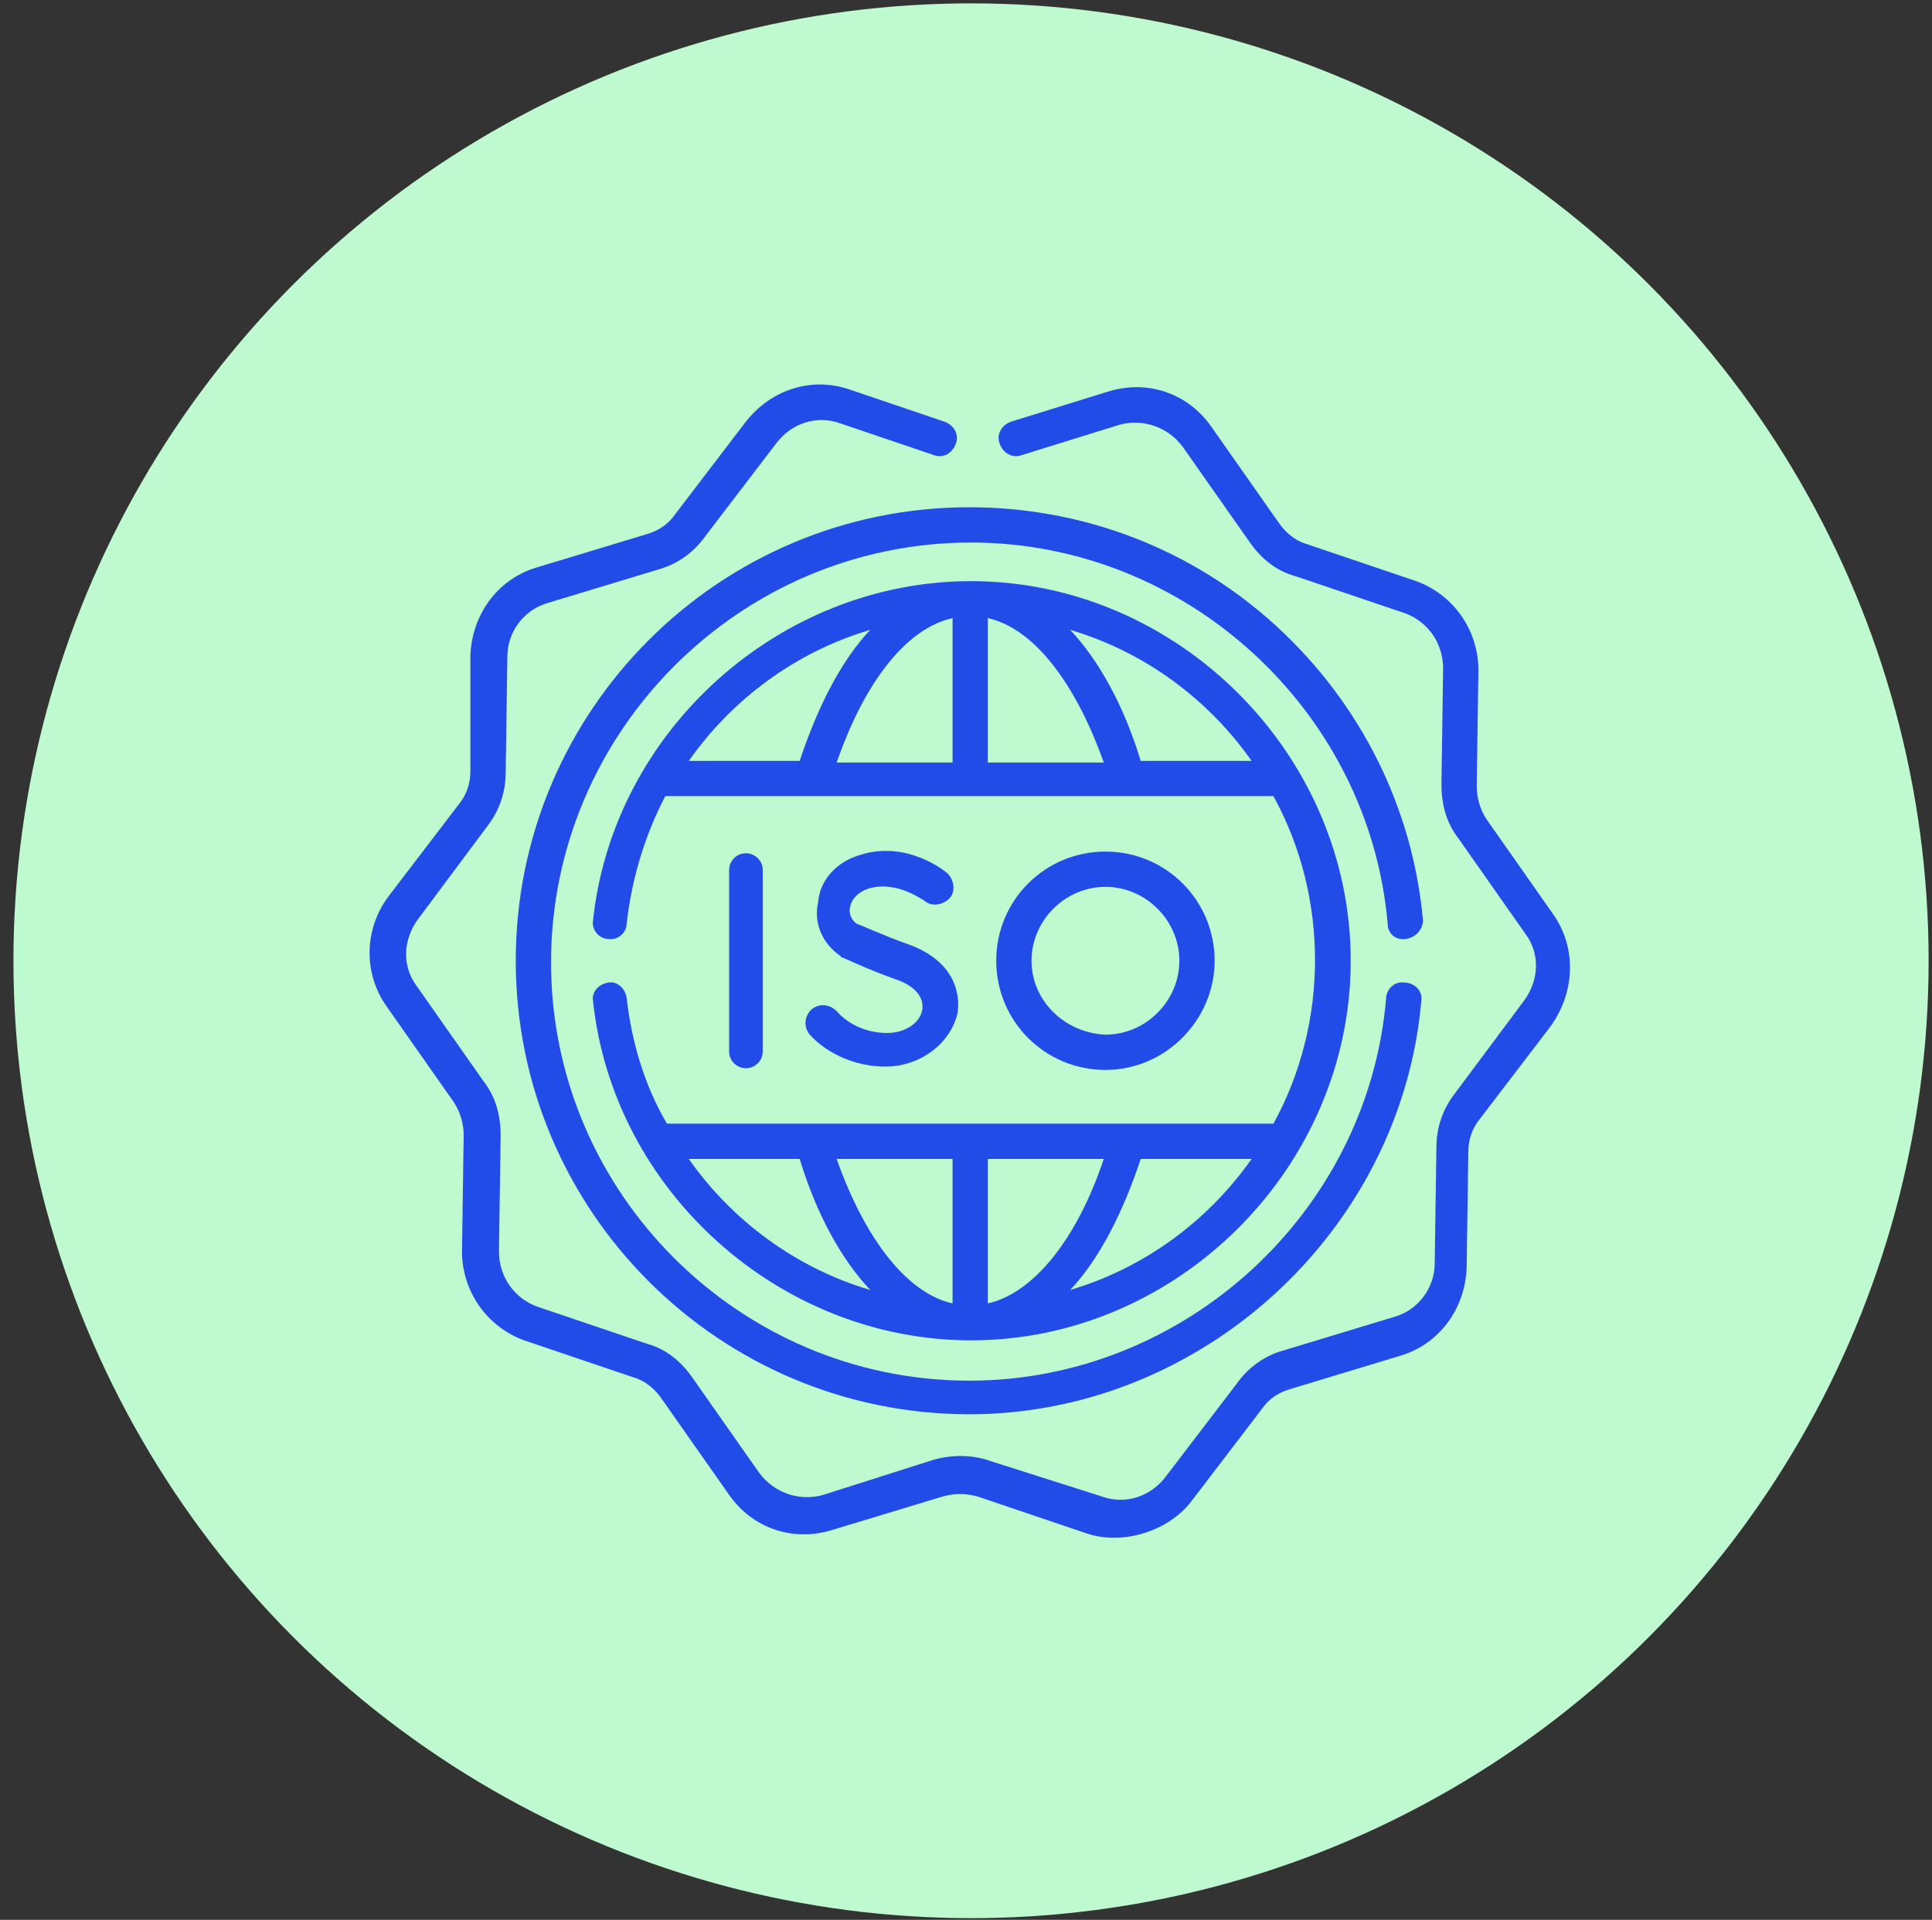
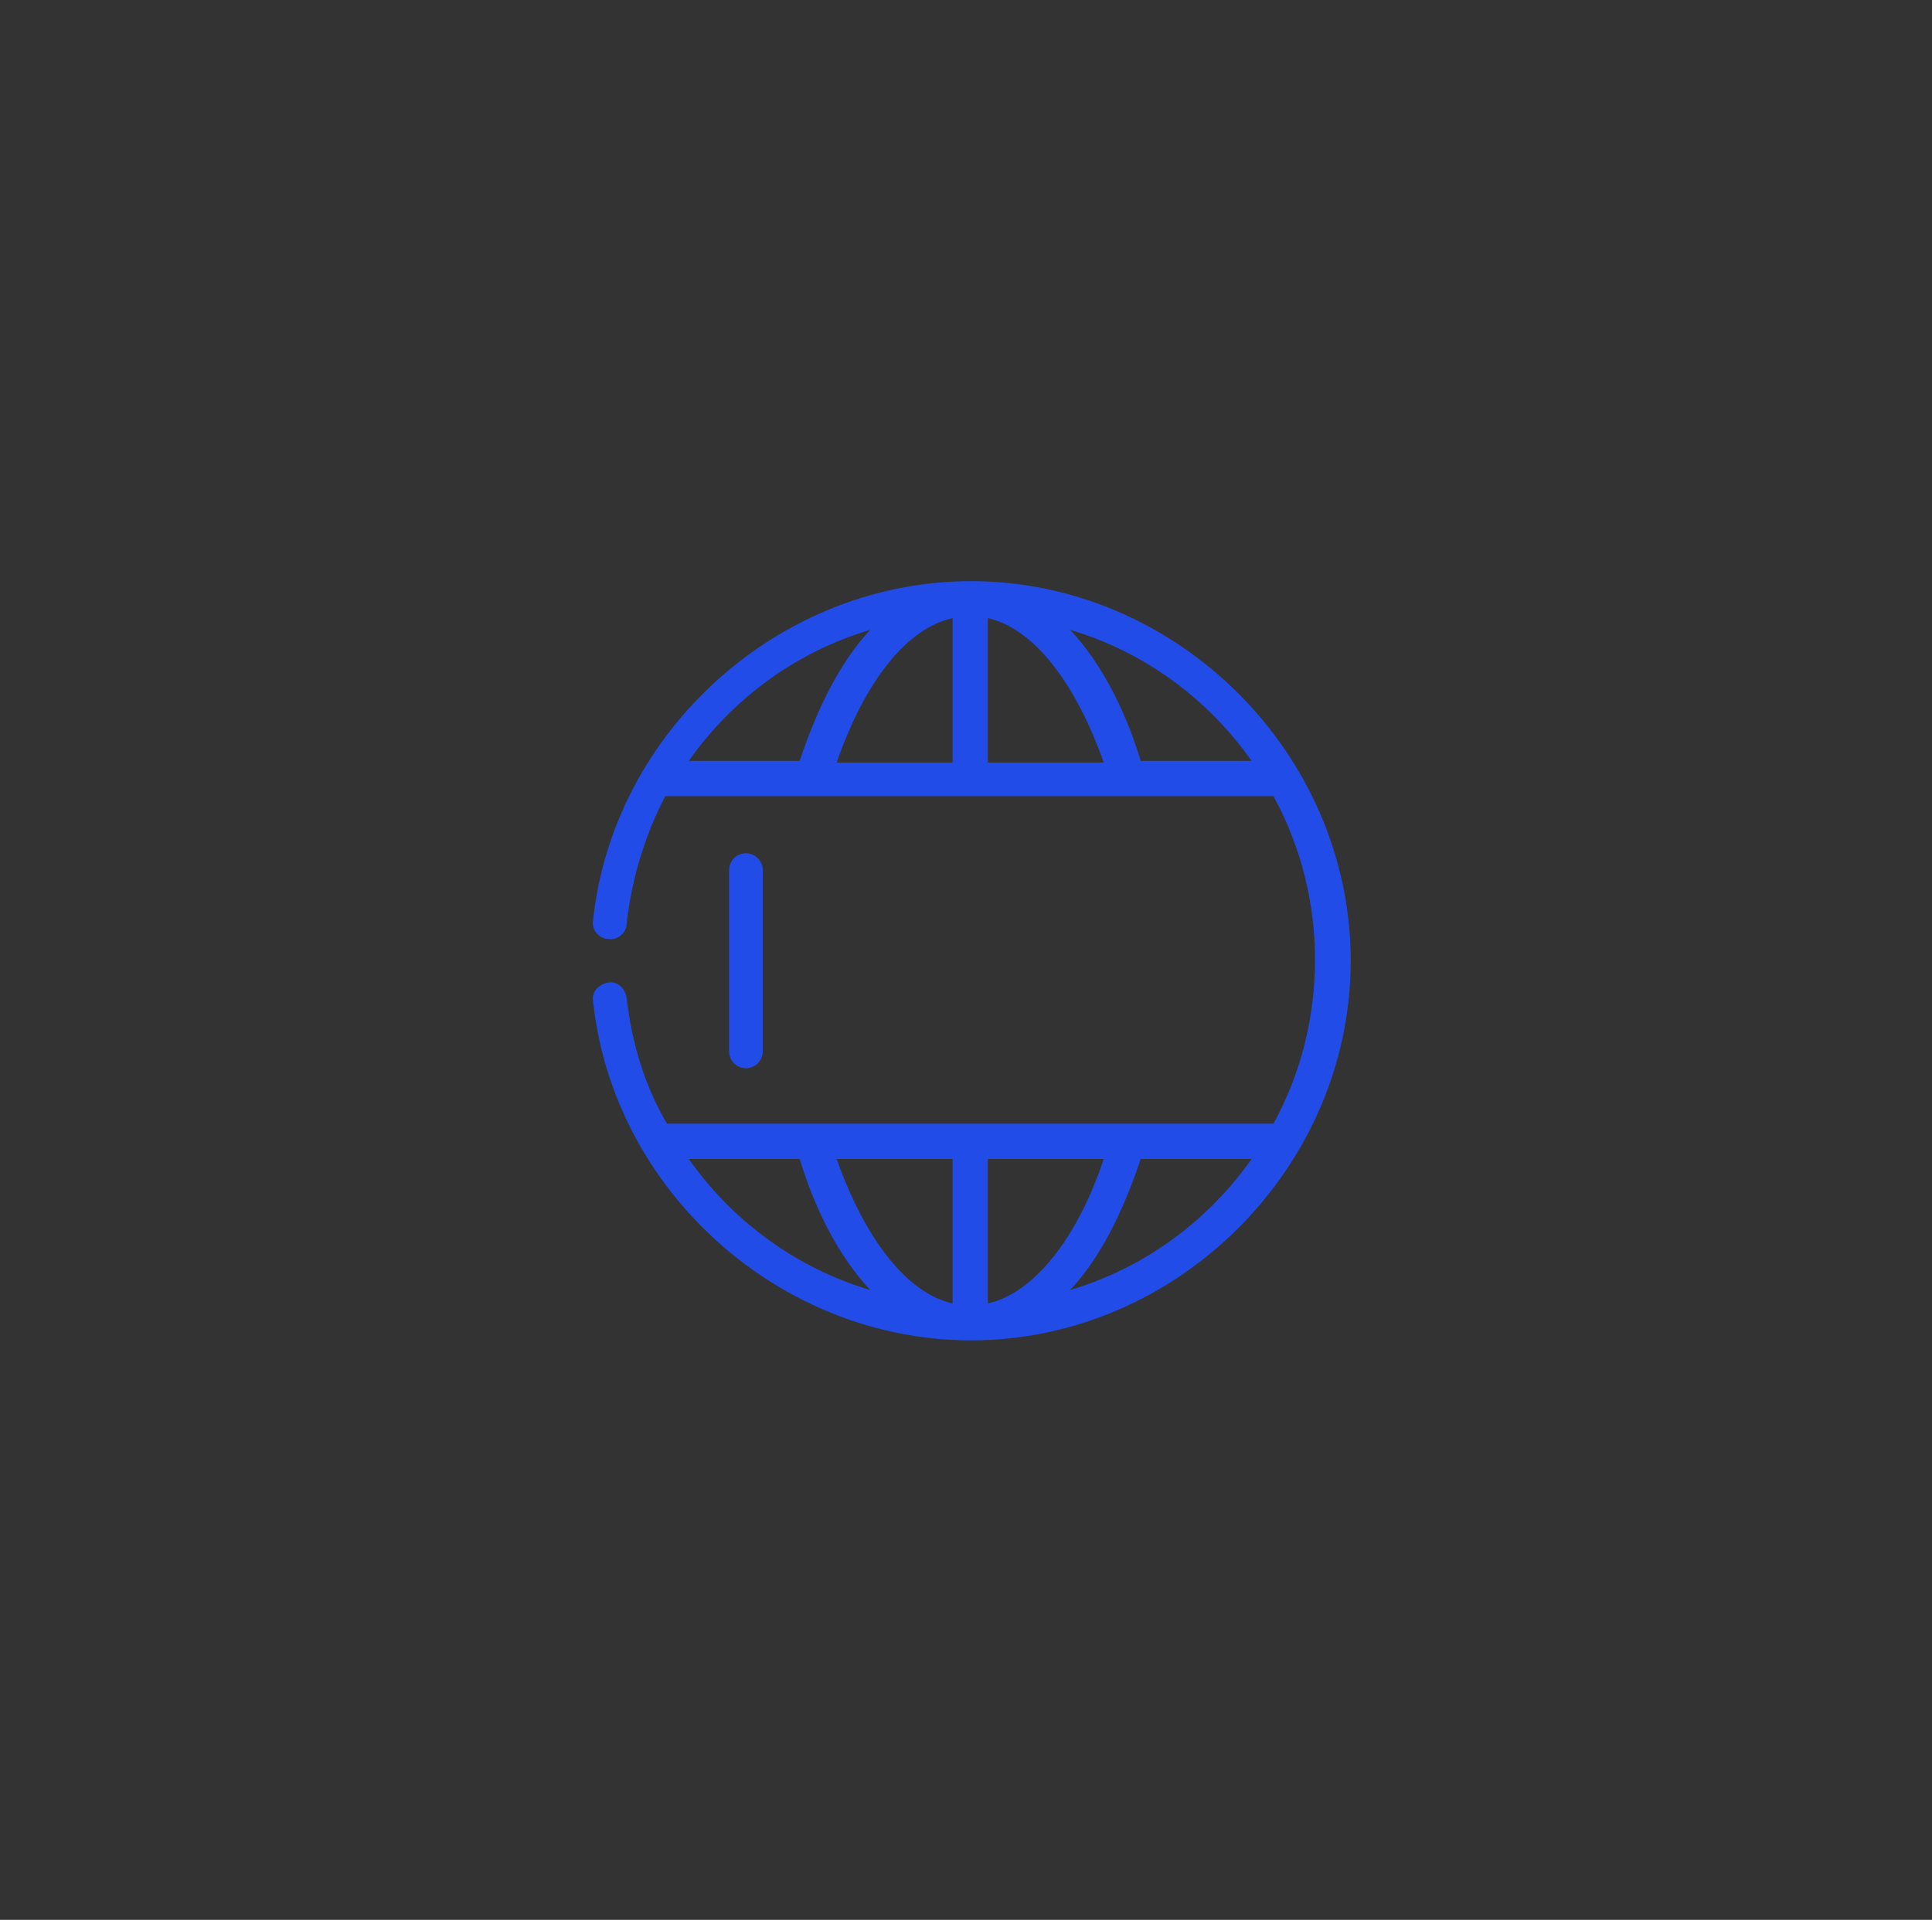
<svg xmlns="http://www.w3.org/2000/svg" version="1.1" id="Layer_1" x="0px" y="0px" viewBox="0 0 115 114.3" style="enable-background:new 0 0 115 114.3;" xml:space="preserve">
  <rect x="0" y="0" width="115" height="114.3" fill="#333333" stroke="none" />
  <style type="text/css">
	.st0{fill:#BEF9CF;}
	.st1{fill:#224CE8;}
</style>
-   <circle class="st0" cx="57.8" cy="57.2" r="57" />
  <g>
    <path class="st1" d="M37.3,59.4c-0.1-0.6-0.6-1-1.1-0.9c-0.6,0.1-1,0.6-0.9,1.1c1.2,11.3,11.1,20.2,22.5,20.2   c12.3,0,22.6-10.3,22.6-22.6c0-12.3-10.3-22.6-22.6-22.6c-11.4,0-21.3,8.9-22.5,20.2c-0.1,0.6,0.4,1.1,0.9,1.1   c0.6,0.1,1.1-0.4,1.1-0.9c0.3-2.7,1.1-5.3,2.3-7.6h36.2c3.3,6,3.3,13.5,0,19.5H39.7C38.4,64.7,37.6,62.1,37.3,59.4L37.3,59.4z    M56.7,36.8v8.6h-6.9C51.5,40.5,54,37.4,56.7,36.8z M58.8,36.8c2.7,0.6,5.2,3.8,6.9,8.6h-6.9V36.8z M51.8,37.5   c-1.7,1.8-3.1,4.5-4.2,7.8H41C43.6,41.6,47.4,38.8,51.8,37.5z M67.9,45.3c-1-3.3-2.5-6-4.2-7.8c4.4,1.3,8.2,4.1,10.8,7.8H67.9z    M58.8,77.6V69h6.9C64.1,73.8,61.5,77,58.8,77.6z M56.7,77.6C54,77,51.5,73.8,49.8,69h6.9V77.6z M63.7,76.8   c1.7-1.8,3.1-4.5,4.2-7.8h6.6C71.9,72.7,68.1,75.5,63.7,76.8z M47.6,69c1,3.3,2.5,6,4.2,7.8c-4.4-1.3-8.2-4.1-10.8-7.8H47.6z" />
-     <path class="st1" d="M92.5,54.5l-4-5.7c-0.4-0.6-0.6-1.3-0.6-2l0.1-6.9c0-2.4-1.5-4.5-3.7-5.3l-6.5-2.2c-0.7-0.2-1.3-0.7-1.7-1.3   l-4-5.7c-1.4-2-3.8-2.8-6.1-2.1l-5.8,1.8c-0.6,0.2-0.9,0.8-0.7,1.3c0.2,0.6,0.8,0.9,1.3,0.7l5.8-1.8c1.4-0.4,2.9,0.1,3.8,1.3l4,5.7   c0.7,1,1.6,1.7,2.7,2l6.5,2.2c1.4,0.5,2.3,1.8,2.3,3.3l-0.1,6.9c0,1.2,0.3,2.3,1,3.2l4,5.7c0.9,1.2,0.8,2.8-0.1,4l-4.1,5.5   c-0.7,0.9-1.1,2-1.1,3.2l-0.1,6.9c0,1.5-1,2.8-2.4,3.2l-6.6,2c-1.1,0.3-2.1,1-2.8,2l-4.2,5.5c-0.9,1.2-2.4,1.7-3.8,1.2L59,87   c-1.1-0.4-2.3-0.4-3.4-0.1L49,89c-1.4,0.4-2.9-0.1-3.8-1.3l-4-5.7c-0.7-1-1.6-1.7-2.7-2L32,77.8c-1.4-0.5-2.3-1.8-2.3-3.3l0.1-6.9   c0-1.2-0.3-2.3-1-3.2l-4-5.7c-0.9-1.2-0.8-2.8,0.1-4l4.1-5.5c0.7-0.9,1.1-2,1.1-3.2l0.1-6.9c0-1.5,1-2.8,2.4-3.2l6.6-2   c1.1-0.3,2.1-1,2.8-2l4.2-5.5c0.9-1.2,2.4-1.7,3.8-1.2l5.6,1.9c0.5,0.2,1.1-0.1,1.3-0.7c0.2-0.5-0.1-1.1-0.7-1.3l-5.6-1.9   c-2.3-0.8-4.7,0-6.2,1.9l-4.2,5.5c-0.4,0.6-1,1-1.7,1.2l-6.6,2c-2.3,0.7-3.8,2.8-3.9,5.2L28,45.9c0,0.7-0.2,1.4-0.7,2l-4.2,5.5   c-1.4,1.9-1.5,4.5-0.1,6.5l4,5.7c0.4,0.6,0.6,1.3,0.6,2l-0.1,6.9c0,2.4,1.5,4.5,3.7,5.3l6.5,2.2c0.7,0.2,1.3,0.7,1.7,1.3l4,5.7   c1.4,2,3.8,2.8,6.1,2.1l6.6-2c0.7-0.2,1.4-0.2,2.1,0l6.5,2.2c2.1,0.7,4.8-0.1,6.2-1.9l4.2-5.5c0.4-0.6,1-1,1.7-1.2l6.6-2   c2.3-0.7,3.8-2.8,3.9-5.2l0.1-6.9c0-0.7,0.2-1.4,0.7-2l4.2-5.5C93.8,59,93.8,56.4,92.5,54.5L92.5,54.5z" />
-     <path class="st1" d="M83.7,55.9c0.6-0.1,1-0.6,1-1.1C84.1,48.1,81,41.9,76,37.3c-5-4.6-11.5-7.1-18.3-7.1c-14.9,0-27,12.1-27,27   s12.1,27,27,27c13.8,0,25.7-10.9,26.9-24.6c0.1-0.6-0.4-1.1-1-1.1c-0.6-0.1-1.1,0.4-1.1,1c-1.1,12.7-12,22.7-24.8,22.7   c-13.7,0-24.9-11.2-24.9-24.9S44,32.3,57.8,32.3c12.8,0,23.7,10,24.8,22.7C82.6,55.6,83.1,56,83.7,55.9L83.7,55.9z" />
    <path class="st1" d="M45.4,62.6V51.8c0-0.6-0.5-1-1-1c-0.6,0-1,0.5-1,1v10.8c0,0.6,0.5,1,1,1S45.4,63.2,45.4,62.6z" />
-     <path class="st1" d="M52.8,61.5c-1.2,0-2.3-0.5-3-1.3c-0.4-0.4-1-0.5-1.5-0.1c-0.4,0.4-0.5,1-0.1,1.5c1.1,1.2,2.8,1.9,4.5,1.9   c2.1,0,3.9-1.4,4.3-3.2c0.2-1.4-0.4-3.2-3-4.1c-1.4-0.5-2.7-1.1-3-1.2c-0.3-0.2-0.5-0.6-0.4-1c0.1-0.5,0.5-0.9,1.1-1.1   c1.7-0.5,3.2,0.7,3.3,0.7c0.4,0.4,1.1,0.3,1.5-0.1c0.4-0.4,0.3-1.1-0.1-1.5c-0.1-0.1-2.4-2-5.2-1.1c-1.4,0.4-2.4,1.5-2.5,2.8   C48.4,55,49,56.2,50,56.9c0,0,0.1,0.1,0.1,0.1c0.1,0,1.5,0.7,3.2,1.3c1.2,0.4,1.7,1.1,1.6,1.8C54.8,60.8,54,61.5,52.8,61.5   L52.8,61.5z" />
-     <path class="st1" d="M72.3,57.2c0-3.6-2.9-6.5-6.5-6.5s-6.5,2.9-6.5,6.5c0,3.6,2.9,6.5,6.5,6.5S72.3,60.7,72.3,57.2z M61.4,57.2   c0-2.4,2-4.4,4.4-4.4c2.4,0,4.4,2,4.4,4.4c0,2.4-2,4.4-4.4,4.4C63.4,61.5,61.4,59.6,61.4,57.2z" />
  </g>
</svg>